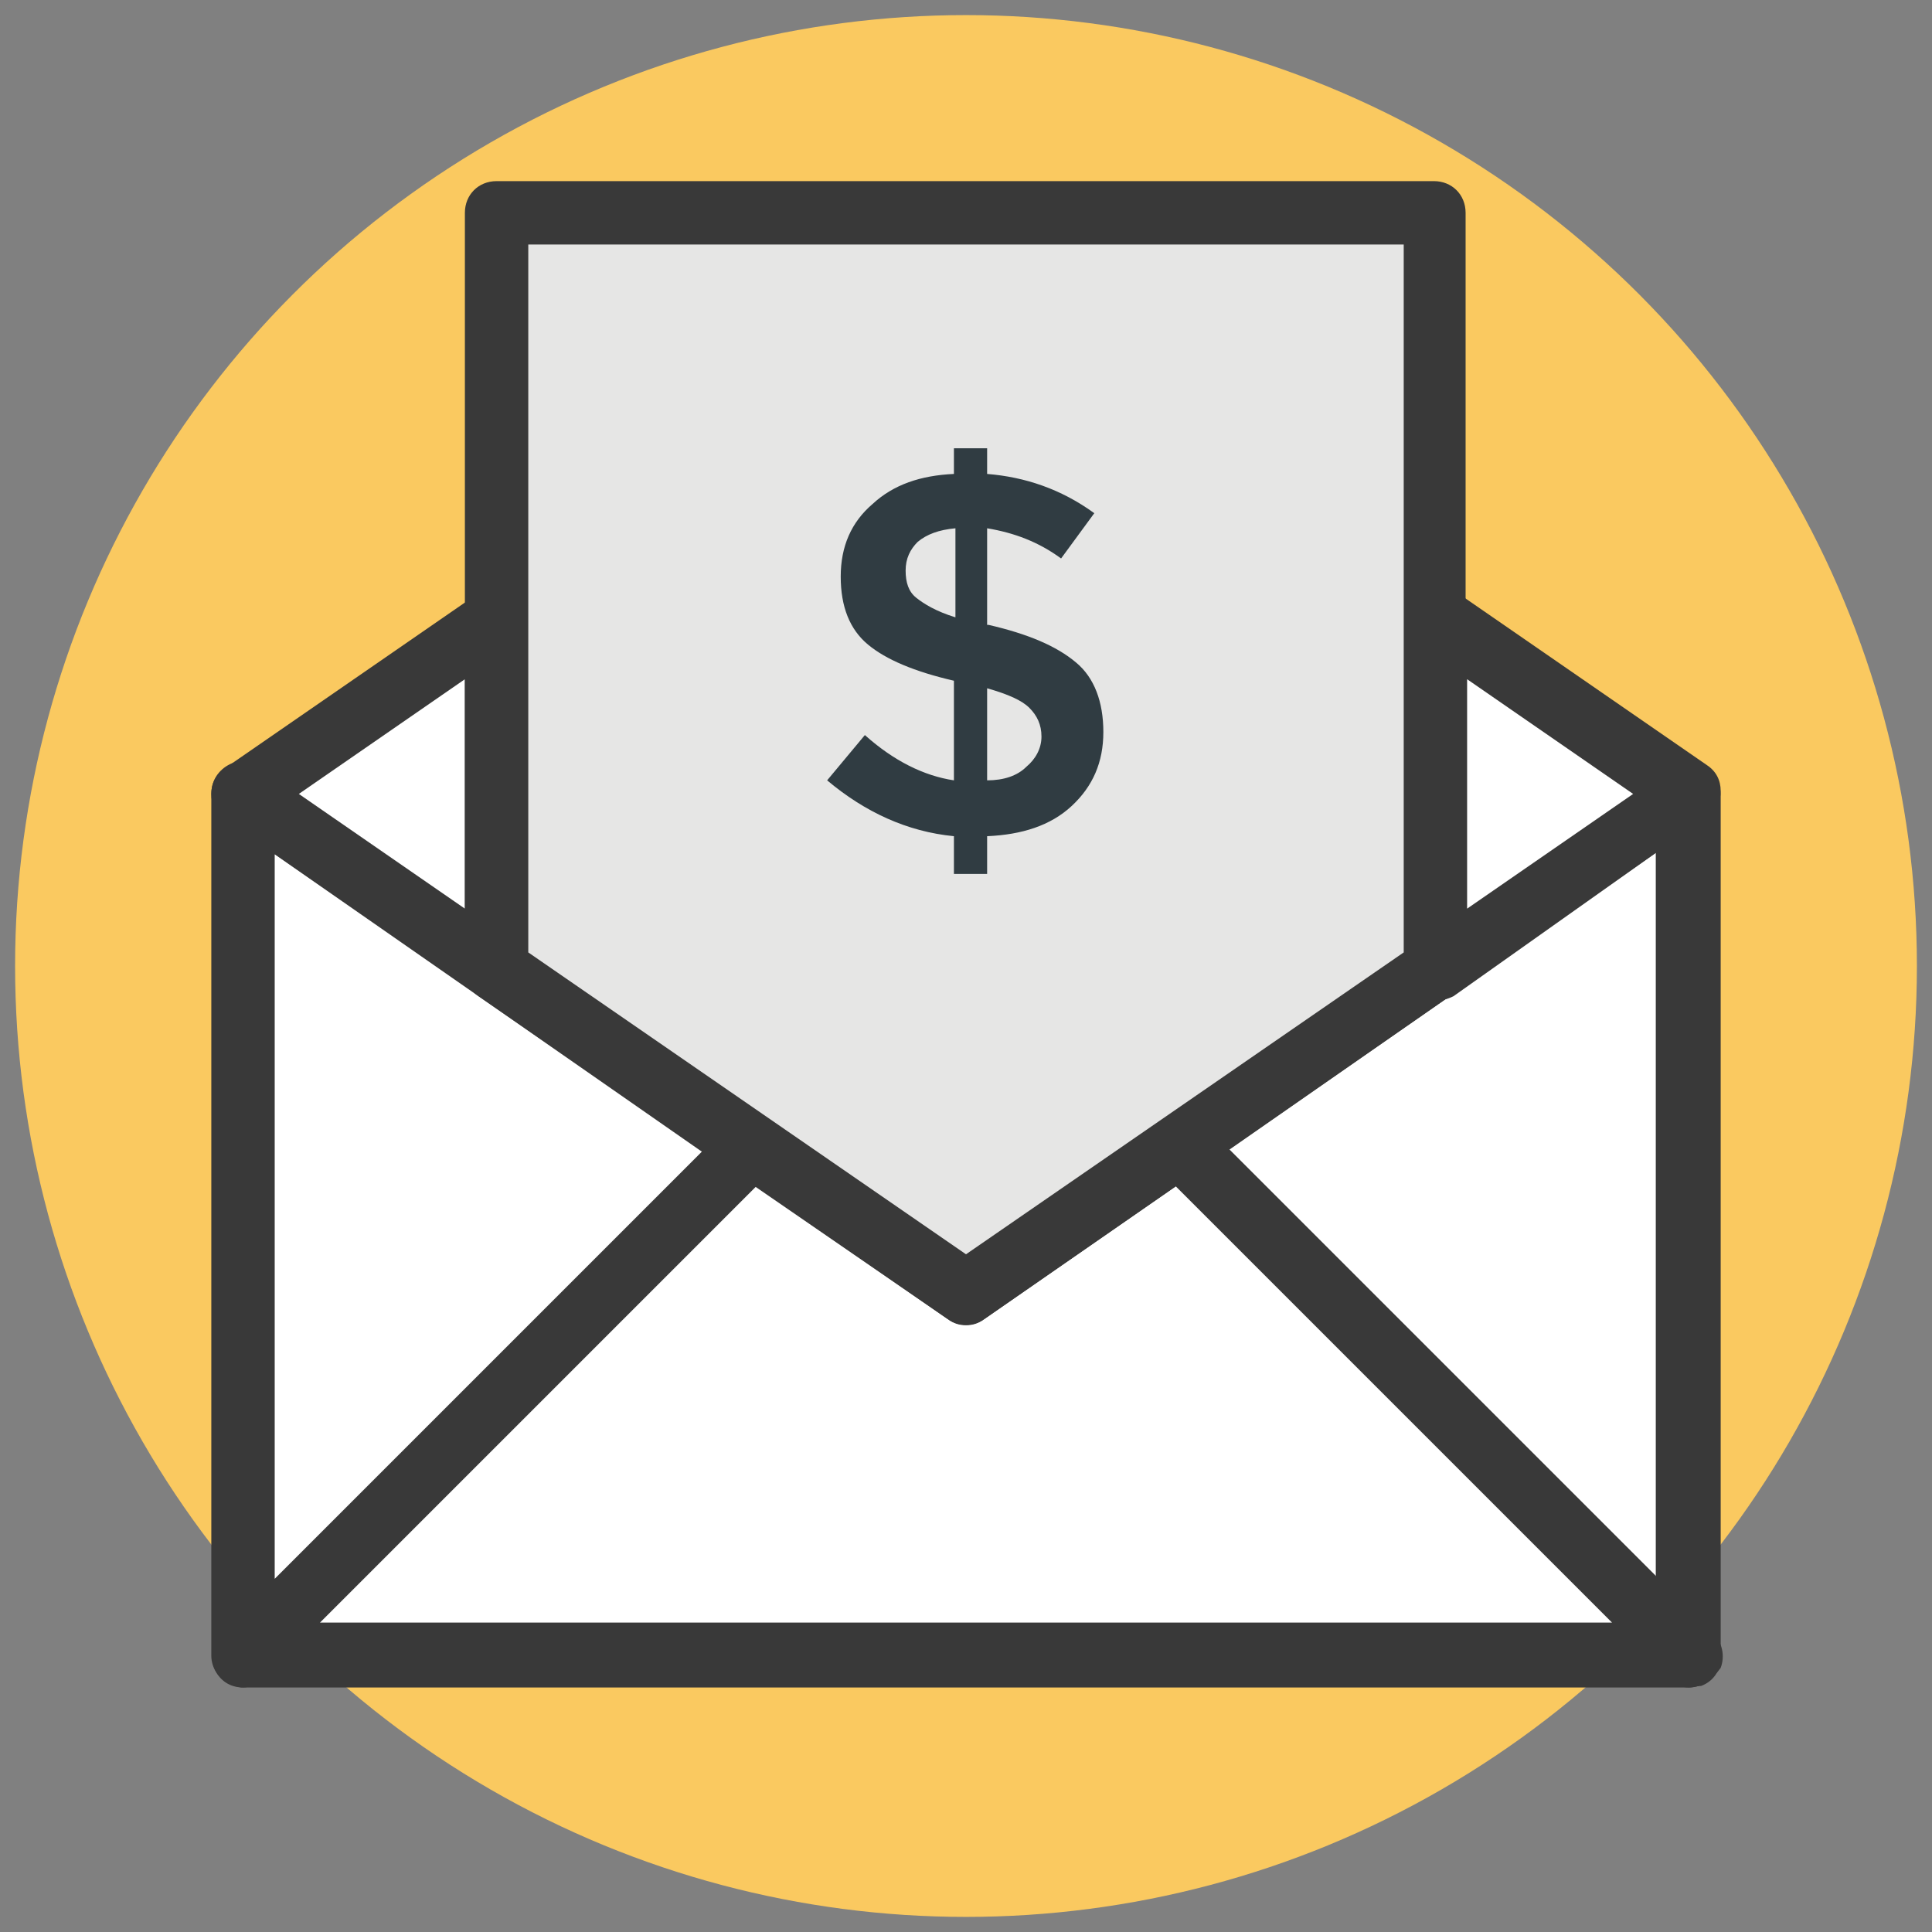
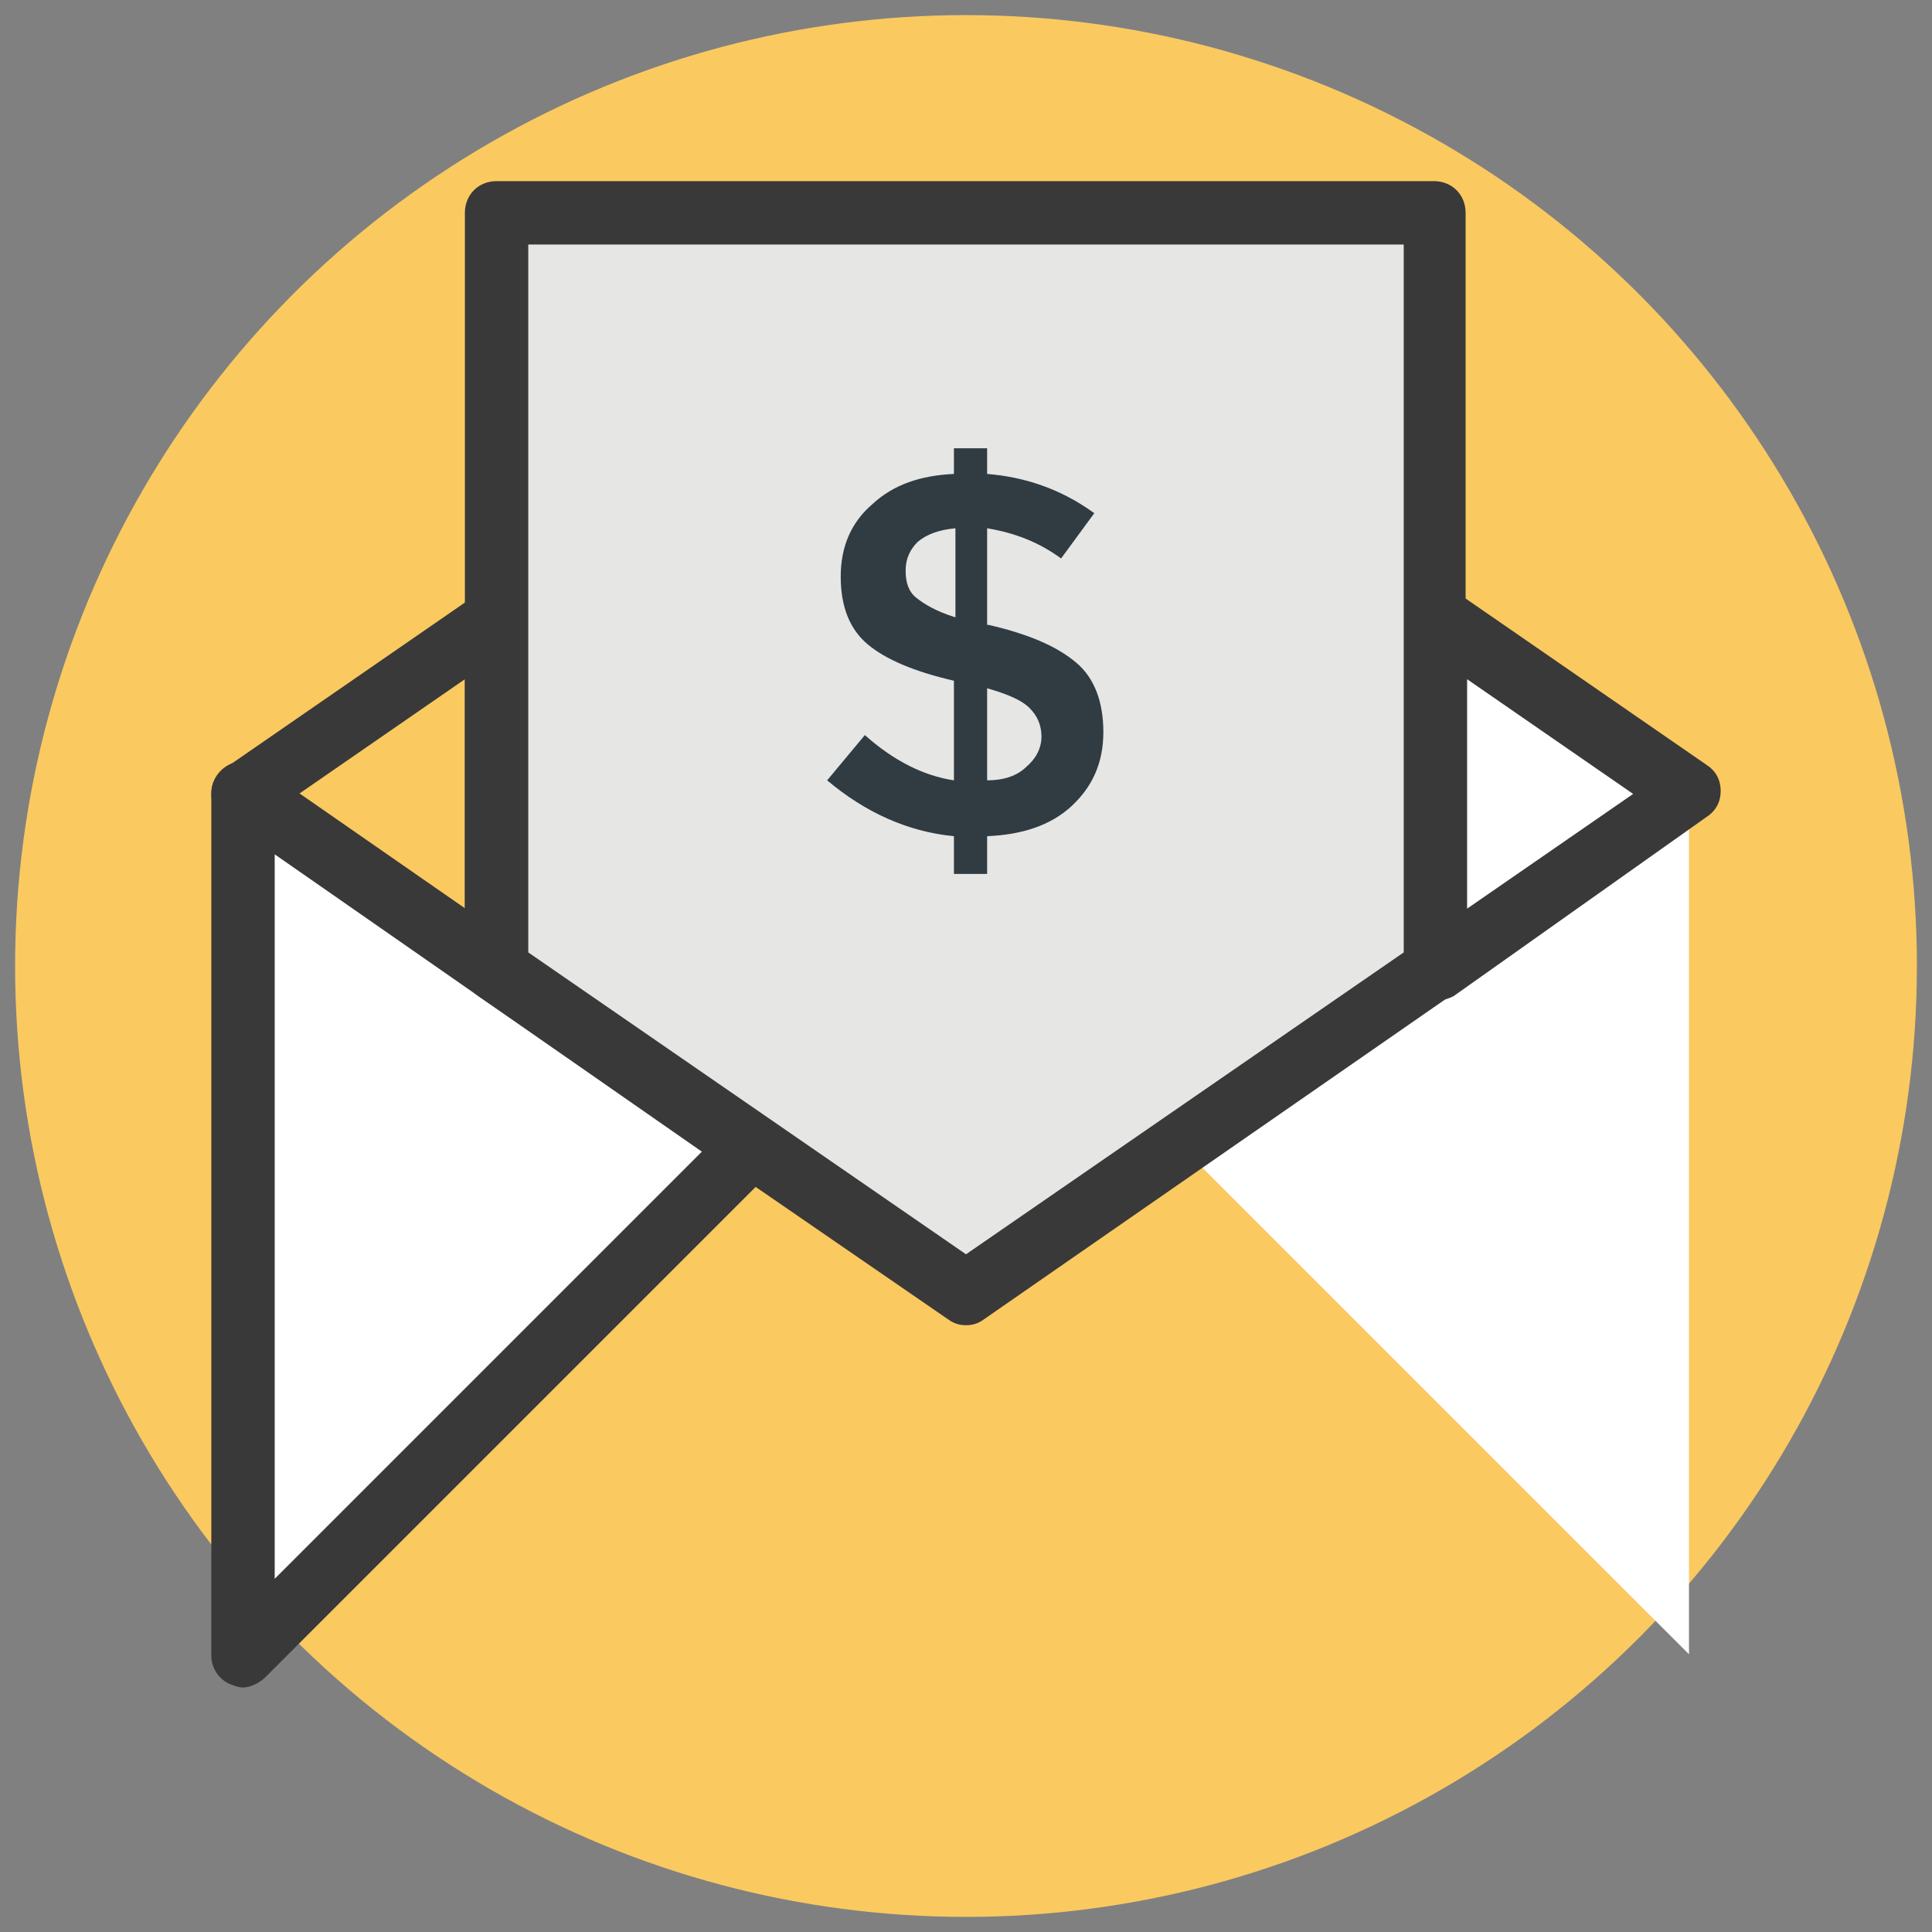
<svg xmlns="http://www.w3.org/2000/svg" version="1.1" id="Layer_1" x="0px" y="0px" viewBox="0 0 128 128" style="enable-background:new 0 0 128 128;" xml:space="preserve">
  <rect x="0" y="0" width="128" height="128" fill="#808080" stroke="none" />
  <style type="text/css">
	.st0{fill:#B2AAD3;}
	.st1{fill:#E7E7E7;}
	.st2{fill:#393939;}
	.st3{fill:#FFFFFF;}
	.st4{fill:#303C42;}
	.st5{fill:#6AC2A3;}
	.st6{fill:#FFE6AB;}
	.st7{fill:#E6E6E5;}
	.st8{fill:#FAC960;}
	.st9{fill:#F06B6B;}
	.st10{fill:#FFE7AC;}
	.st11{fill:#51BEE7;}
	.st12{fill:none;}
</style>
  <g>
    <g>
      <circle class="st8" cx="64" cy="64" r="63" style="fill: #FAC960;" />
    </g>
    <g>
      <polygon class="st3" points="111.9,52.6 111.9,52.6 111.9,52.6   " style="fill: #FFFFFF;" />
    </g>
    <g>
      <polygon class="st3" points="16.1,52.6 16.1,52.6 16.1,109.6 16.1,109.6 49.8,75.9   " style="fill: #FFFFFF;" />
      <path class="st2" d="M16.1,111.8c-0.3,0-0.5-0.1-0.8-0.2c-0.8-0.3-1.3-1.1-1.3-1.9V52.6c0-0.8,0.4-1.5,1.1-1.9    c0.7-0.4,1.5-0.3,2.2,0.1L51,74.2c0.5,0.4,0.8,0.9,0.9,1.5c0.1,0.6-0.2,1.2-0.6,1.7l-33.7,33.7C17.2,111.5,16.6,111.8,16.1,111.8z     M18.2,56.6v48l28.3-28.3L18.2,56.6z" style="fill: #393939;" />
    </g>
    <g>
      <polygon class="st3" points="111.9,109.6 111.9,52.6 78.2,75.9 111.9,109.6   " style="fill: #FFFFFF;" />
-       <path class="st2" d="M111.9,111.8c-0.5,0-1.1-0.2-1.5-0.6L76.7,77.4c-0.4-0.4-0.7-1.1-0.6-1.7c0.1-0.6,0.4-1.2,0.9-1.5l33.7-23.3    c0.6-0.4,1.5-0.5,2.2-0.1c0.7,0.4,1.1,1.1,1.1,1.9v57.1c0,0.9-0.5,1.6-1.3,1.9C112.4,111.7,112.2,111.8,111.9,111.8z M81.4,76.2    l28.3,28.3v-48L81.4,76.2z" style="fill: #393939;" />
    </g>
    <g>
-       <polygon class="st3" points="78.2,75.9 64,85.7 49.8,75.9 16.1,109.6 111.9,109.6   " style="fill: #FFFFFF;" />
-       <path class="st2" d="M111.9,111.8H16.1c-0.9,0-1.6-0.5-1.9-1.3c-0.3-0.8-0.1-1.7,0.5-2.3l33.7-33.7c0.7-0.7,1.9-0.8,2.7-0.2l13,9    l13-9c0.8-0.6,2-0.5,2.7,0.2l33.7,33.7c0.6,0.6,0.8,1.5,0.5,2.3C113.5,111.2,112.8,111.8,111.9,111.8z M21.2,107.5h85.6L77.9,78.6    l-12.7,8.8c-0.7,0.5-1.7,0.5-2.4,0l-12.7-8.8L21.2,107.5z" style="fill: #393939;" />
-     </g>
+       </g>
    <g>
      <polygon class="st3" points="111.9,52.6 111.9,52.6 95.1,40.9 95.1,64.2   " style="fill: #FFFFFF;" />
      <path class="st2" d="M95.1,66.3c-0.3,0-0.7-0.1-1-0.2C93.4,65.7,93,65,93,64.2V40.9c0-0.8,0.4-1.5,1.1-1.9    c0.7-0.4,1.5-0.3,2.2,0.1l16.8,11.6c0.6,0.4,0.9,1,0.9,1.7c0,0.7-0.3,1.3-0.9,1.7L96.3,66C95.9,66.2,95.5,66.3,95.1,66.3z     M97.2,45v15.2l11-7.6L97.2,45z" style="fill: #393939;" />
    </g>
    <g>
-       <polygon class="st3" points="16.1,52.6 16.1,52.6 32.9,64.2 32.9,40.9   " style="fill: #FFFFFF;" />
      <path class="st2" d="M32.9,66.3c-0.4,0-0.8-0.1-1.2-0.4L14.9,54.3c-0.6-0.4-0.9-1-0.9-1.7c0-0.7,0.3-1.3,0.9-1.7l16.8-11.6    c0.6-0.4,1.5-0.5,2.2-0.1c0.7,0.4,1.1,1.1,1.1,1.9v23.3c0,0.8-0.4,1.5-1.1,1.9C33.6,66.3,33.3,66.3,32.9,66.3z M19.8,52.6l11,7.6    V45L19.8,52.6z" style="fill: #393939;" />
    </g>
    <g>
      <polygon class="st7" points="32.9,14.1 32.9,40.9 32.9,64.2 64,85.7 95.1,64.2 95.1,40.9 95.1,14.1   " style="fill: #E6E6E5;" />
      <path class="st2" d="M64,87.8c-0.4,0-0.8-0.1-1.2-0.4L31.7,66c-0.6-0.4-0.9-1-0.9-1.7V14.1c0-1.2,0.9-2.1,2.1-2.1h62.1    c1.2,0,2.1,0.9,2.1,2.1v50.1c0,0.7-0.3,1.3-0.9,1.7L65.2,87.4C64.8,87.7,64.4,87.8,64,87.8z M35,63.1l29,20l29-20V16.2H35V63.1z" style="fill: #393939;" />
    </g>
    <g>
      <g>
        <path class="st4" d="M63.2,57.9v-2.5c-3.1-0.3-5.9-1.6-8.4-3.7l2.5-3c1.9,1.7,3.9,2.7,5.9,3v-6.6c-2.6-0.6-4.5-1.4-5.7-2.4     c-1.2-1-1.8-2.5-1.8-4.5c0-2,0.7-3.6,2.1-4.8c1.4-1.3,3.2-1.9,5.4-2v-1.7h2.2v1.7c2.5,0.2,4.9,1,7.1,2.6L70.3,37     c-1.5-1.1-3.1-1.7-4.9-2v6.4h0.1c2.6,0.6,4.5,1.4,5.8,2.5c1.2,1,1.8,2.6,1.8,4.6s-0.7,3.6-2.1,4.9c-1.4,1.3-3.3,1.9-5.6,2v2.5     H63.2z M60.8,35.9C60.3,36.4,60,37,60,37.8c0,0.8,0.2,1.4,0.7,1.8c0.5,0.4,1.3,0.9,2.6,1.3V35C62.2,35.1,61.4,35.4,60.8,35.9z      M68,50.8c0.6-0.5,1-1.2,1-2c0-0.8-0.3-1.4-0.8-1.9c-0.5-0.5-1.4-0.9-2.8-1.3v6.1C66.5,51.7,67.4,51.4,68,50.8z" style="fill: #303C42;" />
      </g>
    </g>
  </g>
</svg>